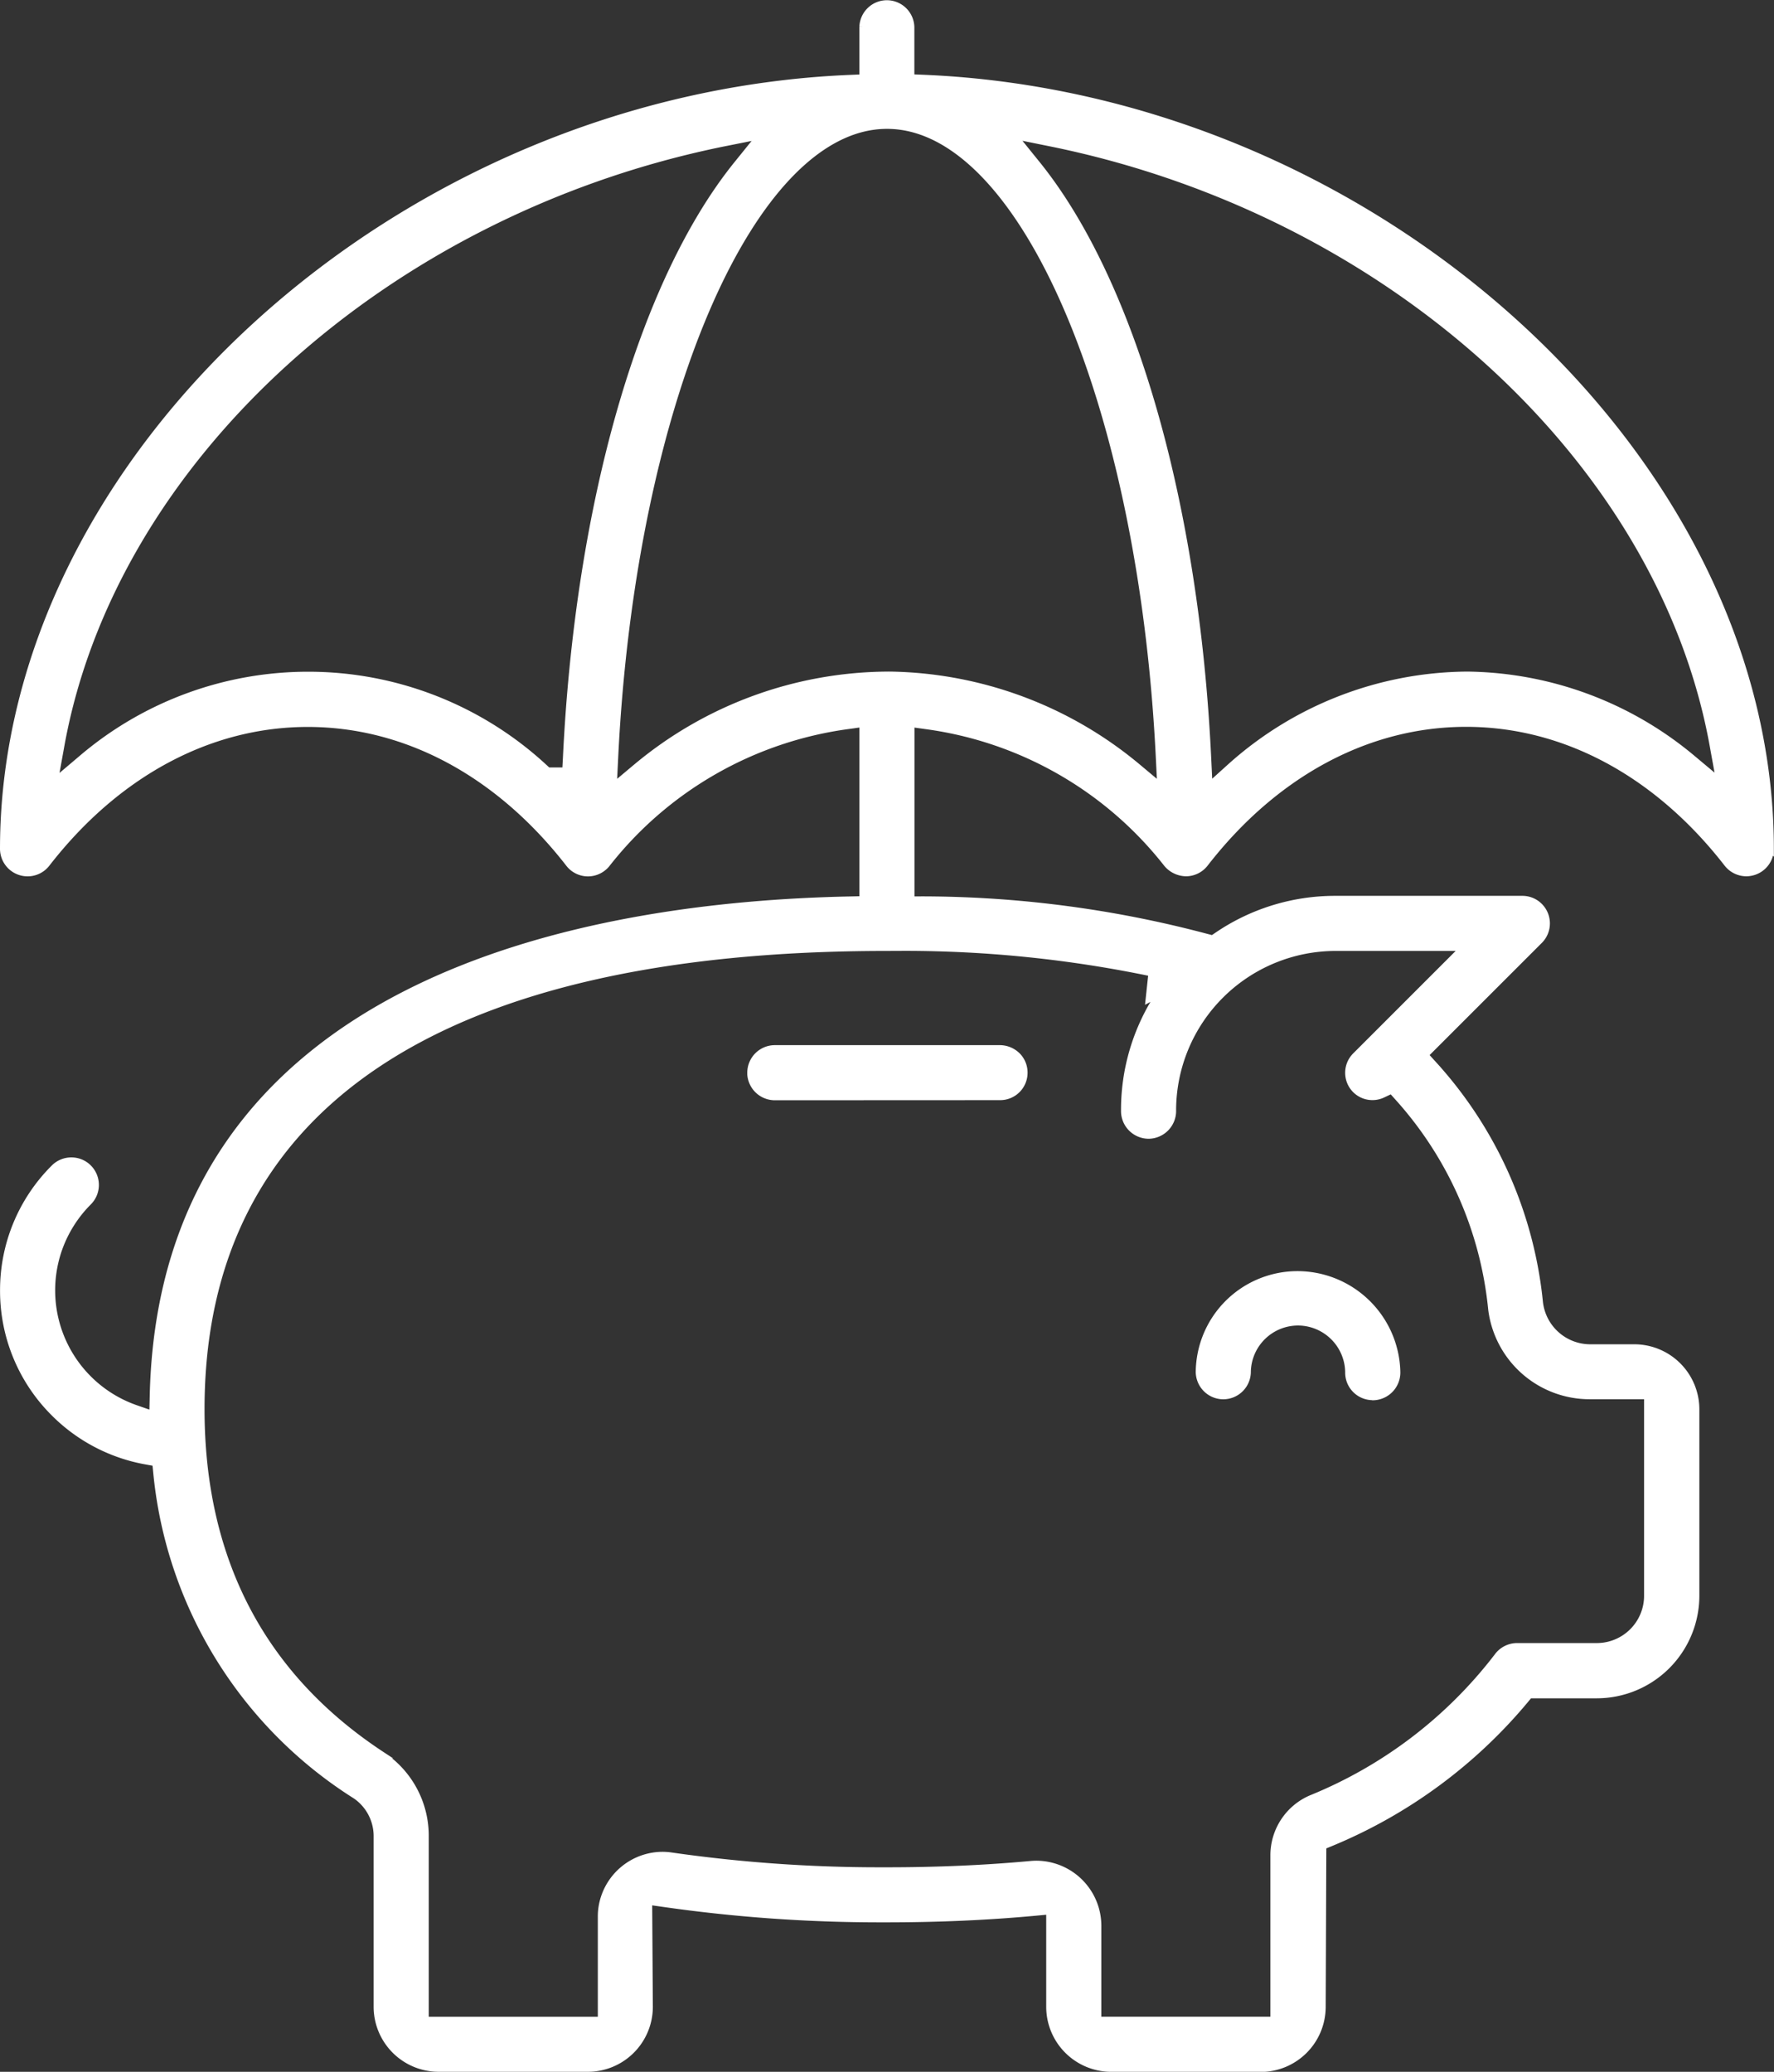
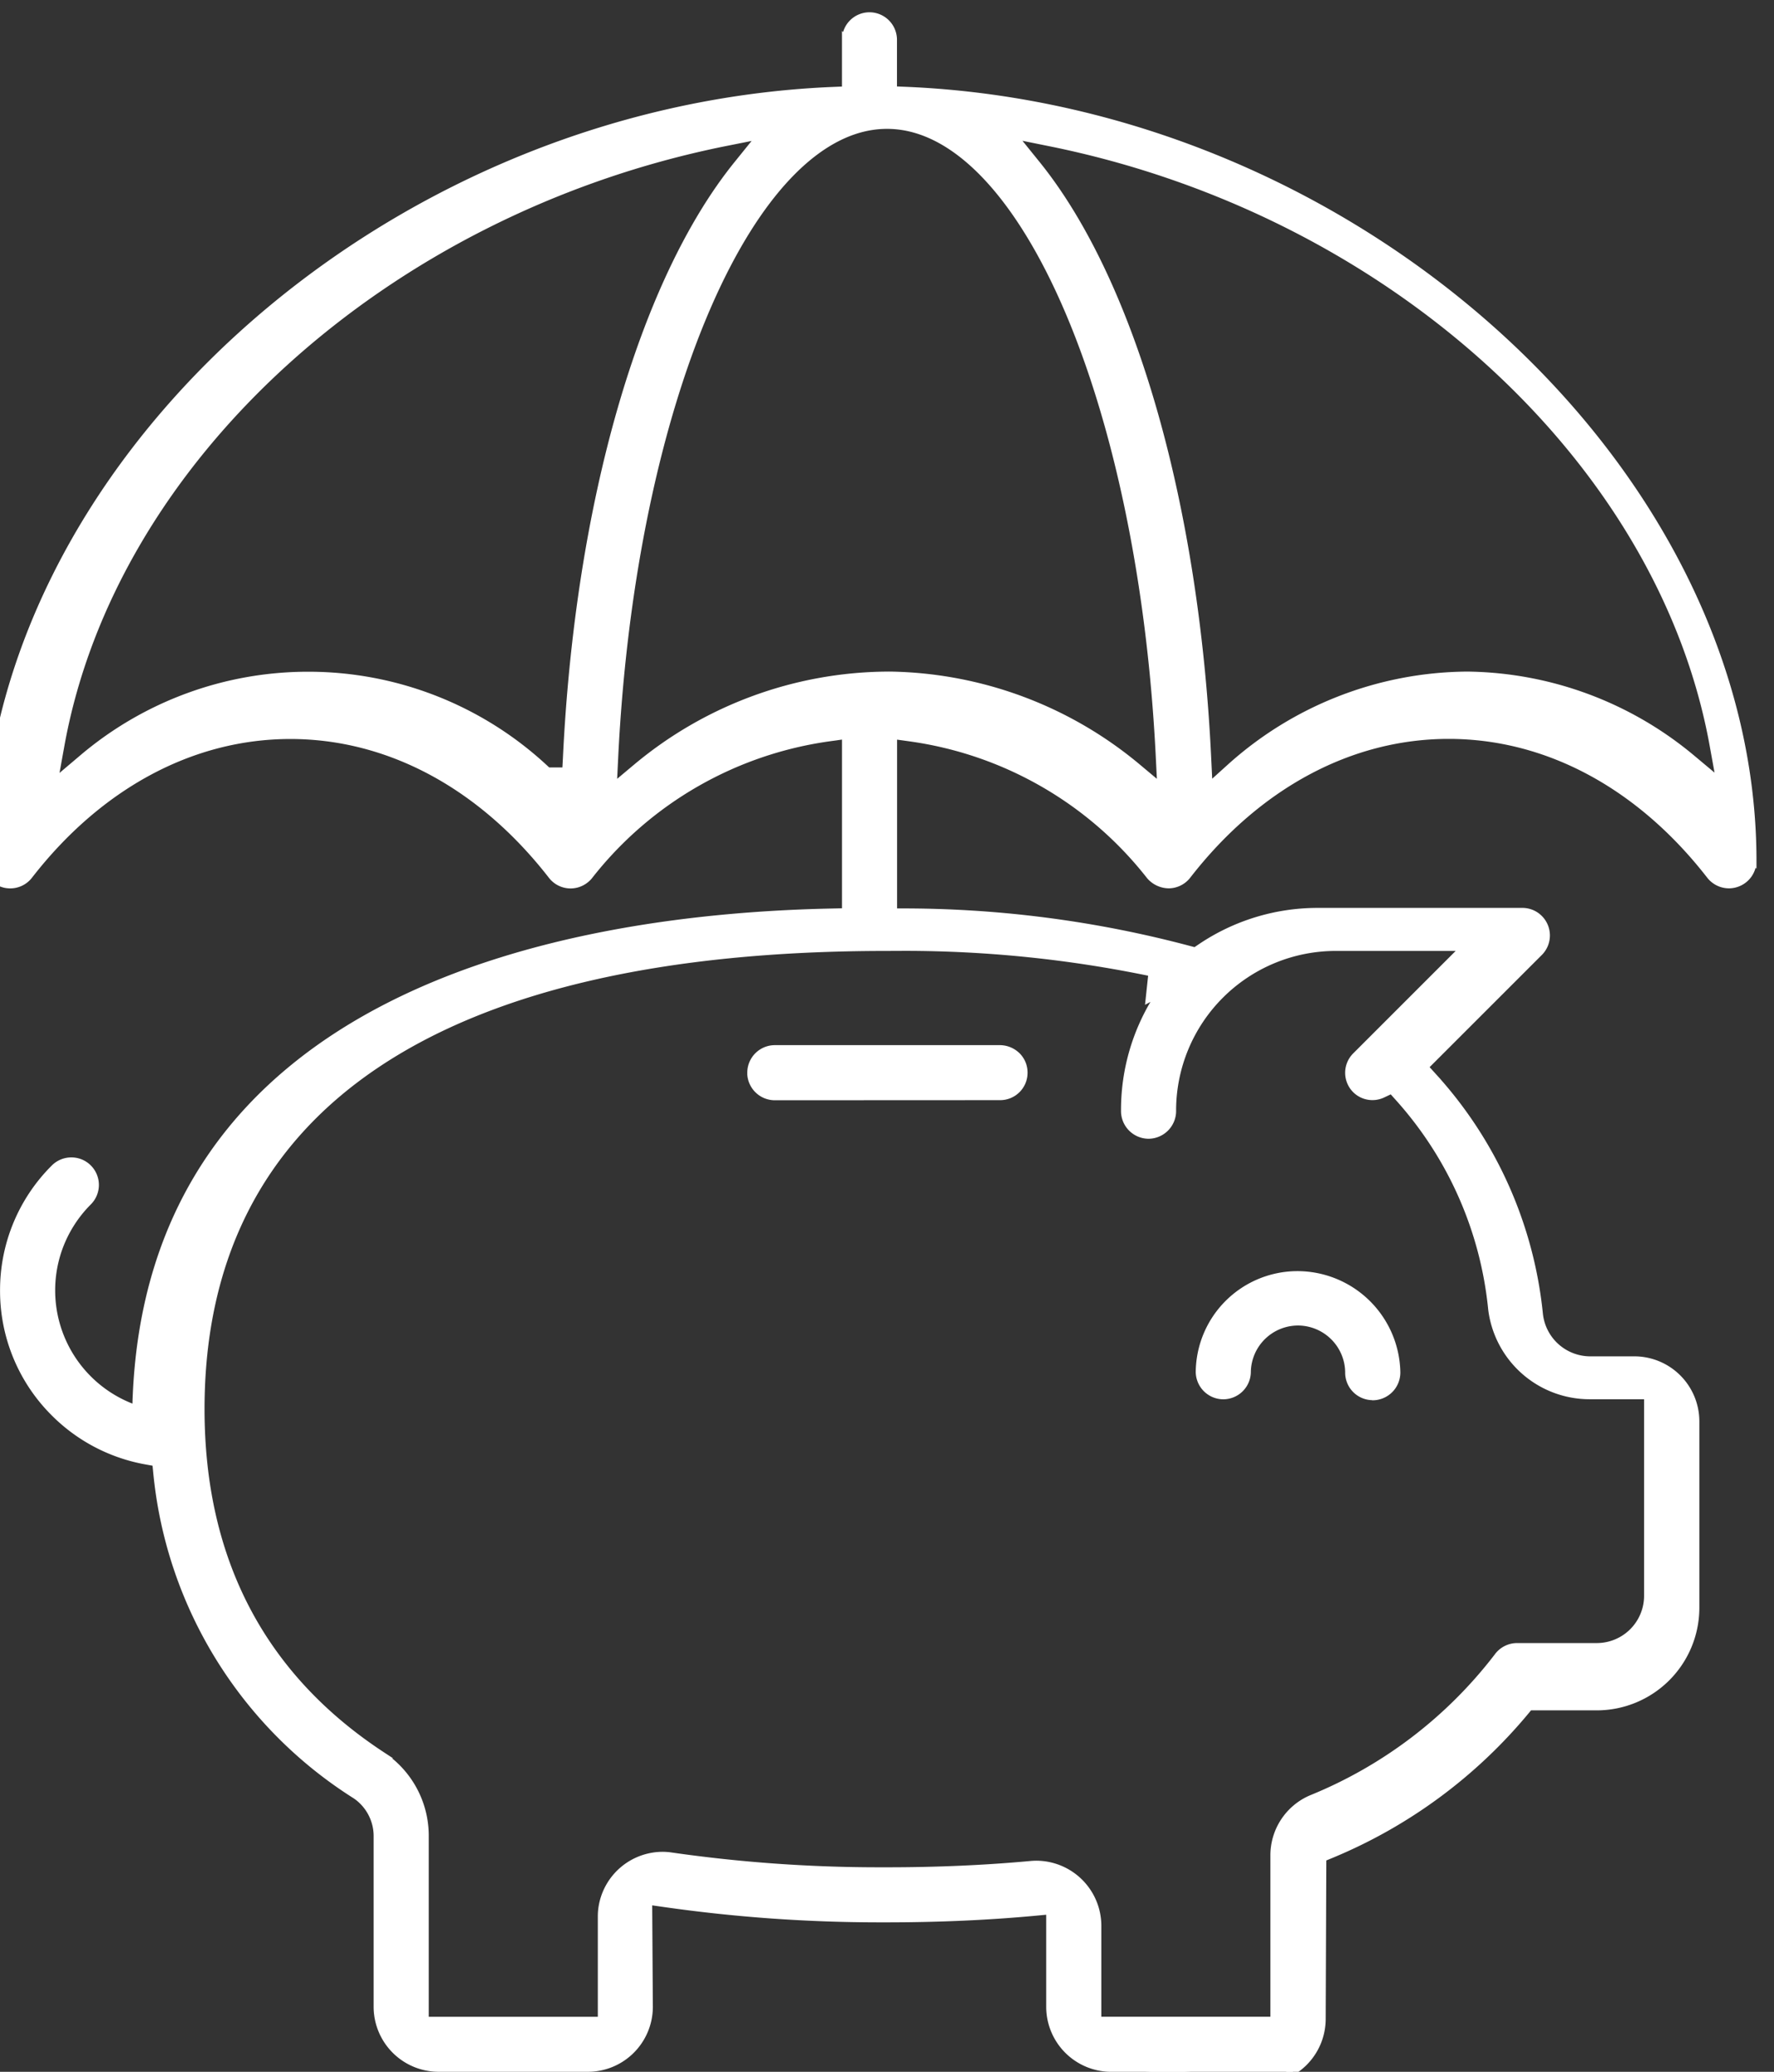
<svg xmlns="http://www.w3.org/2000/svg" width="67.824" height="79.212" viewBox="0 0 67.824 79.212">
  <rect x="0" y="0" width="67.824" height="79.212" fill="#333333" stroke="none" />
-   <path id="Pfad_971" data-name="Pfad 971" d="M-53.821,293.48a2.363,2.363,0,0,1-2.357-2.359v-3.659l-.547.051c-1.794.167-3.7.252-5.667.252h-.3a58.31,58.31,0,0,1-8.227-.587l-.574-.082.026,4.029a2.362,2.362,0,0,1-2.357,2.354h-5.713a2.363,2.363,0,0,1-2.355-2.357v-6.508a1.876,1.876,0,0,0-.808-1.563A16.475,16.475,0,0,1-90.318,270.7l-.037-.375-.371-.067a6.609,6.609,0,0,1-3.509-1.838,6.588,6.588,0,0,1-1.94-4.691,6.589,6.589,0,0,1,1.944-4.689.925.925,0,0,1,.657-.271.921.921,0,0,1,.656.271.929.929,0,0,1,0,1.313,4.8,4.8,0,0,0-1.136,1.808,4.776,4.776,0,0,0,2.936,6.074l.649.226.016-.687c.36-16.055,16.847-18.784,26.644-18.982l.489-.011v-6.716l-.568.079a14.115,14.115,0,0,0-9.225,5.3.863.863,0,0,1-.137.131.923.923,0,0,1-.569.2.922.922,0,0,1-.734-.36c-2.684-3.453-6.228-5.354-9.981-5.354s-7.3,1.9-9.981,5.354a.924.924,0,0,1-.733.358.93.93,0,0,1-.929-.928c0-14.97,15.129-28.738,32.377-29.464l.479-.02v-1.943a.928.928,0,0,1,.9-.891h0a.928.928,0,0,1,.952.9v1.93l.479.02c17.247.726,32.379,14.5,32.382,29.466a.928.928,0,0,1-.628.877.94.94,0,0,1-.3.051.933.933,0,0,1-.732-.36c-2.683-3.453-6.228-5.354-9.981-5.354s-7.3,1.9-9.981,5.354a.927.927,0,0,1-.719.36.98.98,0,0,1-.736-.344,14.1,14.1,0,0,0-9.211-5.281l-.569-.079v6.722l.5,0a42.529,42.529,0,0,1,10.8,1.432l.221.058.189-.128a7.987,7.987,0,0,1,4.5-1.382H-38.1a.921.921,0,0,1,.658.272.93.93,0,0,1,0,1.313l-4.375,4.374.32.353a15.857,15.857,0,0,1,4.06,9.1,1.949,1.949,0,0,0,1.907,1.733h1.716a2.363,2.363,0,0,1,2.357,2.357v7.143a3.8,3.8,0,0,1-3.786,3.785h-2.583l-.15.181a19.234,19.234,0,0,1-7.435,5.472l-.308.127-.024,6.147a2.365,2.365,0,0,1-2.358,2.359ZM-62.4,250.625c-17.142,0-26.207,6.1-26.207,17.643,0,5.764,2.327,10.215,6.916,13.226a3.7,3.7,0,0,1,1.656,3.119v7.012h6.714v-3.947a2.224,2.224,0,0,1,.024-.347,2.361,2.361,0,0,1,2.321-2.013,2.337,2.337,0,0,1,.342.026,55.934,55.934,0,0,0,7.926.566h.319c1.91,0,3.754-.081,5.478-.24.078-.008.152-.011.226-.012a2.368,2.368,0,0,1,2.365,2.356v3.61h6.713V285.31a2.368,2.368,0,0,1,1.437-2.161,17.041,17.041,0,0,0,7.112-5.422.934.934,0,0,1,.756-.39h3.052a1.934,1.934,0,0,0,1.93-1.929v-7.643h-2.21a3.782,3.782,0,0,1-3.75-3.313,14.158,14.158,0,0,0-3.571-8.093l-.249-.278-.337.159a.906.906,0,0,1-.393.088.915.915,0,0,1-.654-.272.923.923,0,0,1,.006-1.3l4.131-4.131h-4.9a6.231,6.231,0,0,0-6.215,6.213.938.938,0,0,1-.928.968.935.935,0,0,1-.928-.954,8,8,0,0,1,1.358-4.486l-.416.222.106-.99a46.313,46.313,0,0,0-9.451-.976Zm.1-10.431a15.11,15.11,0,0,1,9.489,3.52l.878.735-.057-1.143c-.672-13.52-5.24-24.111-10.4-24.111s-9.728,10.591-10.4,24.111l-.056,1.143.877-.735a15.109,15.109,0,0,1,9.582-3.519Zm5.645-19.531c3.629,4.492,6.072,12.985,6.535,22.717l.051,1.055.784-.708a13.684,13.684,0,0,1,9.044-3.532h.067a13.635,13.635,0,0,1,8.548,3.169l1.059.886-.246-1.358c-1.98-10.947-12.406-20.418-25.354-23.032l-1.359-.275Zm-11.957-.8c-12.948,2.617-23.373,12.086-25.352,23.029l-.248,1.373,1.063-.9a13.336,13.336,0,0,1,8.62-3.165,13.288,13.288,0,0,1,9.032,3.527l.143.133h.672l.026-.476c.466-9.737,2.908-18.228,6.532-22.713l.871-1.079ZM-43.848,267.8a.928.928,0,0,1-.9-.953,1.936,1.936,0,0,0-1.877-1.9h0a1.931,1.931,0,0,0-1.979,1.877.932.932,0,0,1-.927.943.931.931,0,0,1-.93-.929,3.768,3.768,0,0,1,3.729-3.721h0a3.815,3.815,0,0,1,3.843,3.728.937.937,0,0,1-.929.96Zm-22.829-11.466a.931.931,0,0,1-.93-.866v-.062a.93.93,0,0,1,.928-.929h8.572a.959.959,0,0,1,.712.289.92.92,0,0,1,.254.664.923.923,0,0,1-.928.9Z" transform="translate(96.302 -214.393)" fill="#fff" stroke="#fff" stroke-width="0.25" />
+   <path id="Pfad_971" data-name="Pfad 971" d="M-53.821,293.48a2.363,2.363,0,0,1-2.357-2.359v-3.659l-.547.051c-1.794.167-3.7.252-5.667.252h-.3a58.31,58.31,0,0,1-8.227-.587l-.574-.082.026,4.029a2.362,2.362,0,0,1-2.357,2.354h-5.713a2.363,2.363,0,0,1-2.355-2.357v-6.508a1.876,1.876,0,0,0-.808-1.563A16.475,16.475,0,0,1-90.318,270.7l-.037-.375-.371-.067a6.609,6.609,0,0,1-3.509-1.838,6.588,6.588,0,0,1-1.94-4.691,6.589,6.589,0,0,1,1.944-4.689.925.925,0,0,1,.657-.271.921.921,0,0,1,.656.271.929.929,0,0,1,0,1.313,4.8,4.8,0,0,0-1.136,1.808,4.776,4.776,0,0,0,2.936,6.074c.36-16.055,16.847-18.784,26.644-18.982l.489-.011v-6.716l-.568.079a14.115,14.115,0,0,0-9.225,5.3.863.863,0,0,1-.137.131.923.923,0,0,1-.569.2.922.922,0,0,1-.734-.36c-2.684-3.453-6.228-5.354-9.981-5.354s-7.3,1.9-9.981,5.354a.924.924,0,0,1-.733.358.93.93,0,0,1-.929-.928c0-14.97,15.129-28.738,32.377-29.464l.479-.02v-1.943a.928.928,0,0,1,.9-.891h0a.928.928,0,0,1,.952.9v1.93l.479.02c17.247.726,32.379,14.5,32.382,29.466a.928.928,0,0,1-.628.877.94.94,0,0,1-.3.051.933.933,0,0,1-.732-.36c-2.683-3.453-6.228-5.354-9.981-5.354s-7.3,1.9-9.981,5.354a.927.927,0,0,1-.719.36.98.98,0,0,1-.736-.344,14.1,14.1,0,0,0-9.211-5.281l-.569-.079v6.722l.5,0a42.529,42.529,0,0,1,10.8,1.432l.221.058.189-.128a7.987,7.987,0,0,1,4.5-1.382H-38.1a.921.921,0,0,1,.658.272.93.93,0,0,1,0,1.313l-4.375,4.374.32.353a15.857,15.857,0,0,1,4.06,9.1,1.949,1.949,0,0,0,1.907,1.733h1.716a2.363,2.363,0,0,1,2.357,2.357v7.143a3.8,3.8,0,0,1-3.786,3.785h-2.583l-.15.181a19.234,19.234,0,0,1-7.435,5.472l-.308.127-.024,6.147a2.365,2.365,0,0,1-2.358,2.359ZM-62.4,250.625c-17.142,0-26.207,6.1-26.207,17.643,0,5.764,2.327,10.215,6.916,13.226a3.7,3.7,0,0,1,1.656,3.119v7.012h6.714v-3.947a2.224,2.224,0,0,1,.024-.347,2.361,2.361,0,0,1,2.321-2.013,2.337,2.337,0,0,1,.342.026,55.934,55.934,0,0,0,7.926.566h.319c1.91,0,3.754-.081,5.478-.24.078-.008.152-.011.226-.012a2.368,2.368,0,0,1,2.365,2.356v3.61h6.713V285.31a2.368,2.368,0,0,1,1.437-2.161,17.041,17.041,0,0,0,7.112-5.422.934.934,0,0,1,.756-.39h3.052a1.934,1.934,0,0,0,1.93-1.929v-7.643h-2.21a3.782,3.782,0,0,1-3.75-3.313,14.158,14.158,0,0,0-3.571-8.093l-.249-.278-.337.159a.906.906,0,0,1-.393.088.915.915,0,0,1-.654-.272.923.923,0,0,1,.006-1.3l4.131-4.131h-4.9a6.231,6.231,0,0,0-6.215,6.213.938.938,0,0,1-.928.968.935.935,0,0,1-.928-.954,8,8,0,0,1,1.358-4.486l-.416.222.106-.99a46.313,46.313,0,0,0-9.451-.976Zm.1-10.431a15.11,15.11,0,0,1,9.489,3.52l.878.735-.057-1.143c-.672-13.52-5.24-24.111-10.4-24.111s-9.728,10.591-10.4,24.111l-.056,1.143.877-.735a15.109,15.109,0,0,1,9.582-3.519Zm5.645-19.531c3.629,4.492,6.072,12.985,6.535,22.717l.051,1.055.784-.708a13.684,13.684,0,0,1,9.044-3.532h.067a13.635,13.635,0,0,1,8.548,3.169l1.059.886-.246-1.358c-1.98-10.947-12.406-20.418-25.354-23.032l-1.359-.275Zm-11.957-.8c-12.948,2.617-23.373,12.086-25.352,23.029l-.248,1.373,1.063-.9a13.336,13.336,0,0,1,8.62-3.165,13.288,13.288,0,0,1,9.032,3.527l.143.133h.672l.026-.476c.466-9.737,2.908-18.228,6.532-22.713l.871-1.079ZM-43.848,267.8a.928.928,0,0,1-.9-.953,1.936,1.936,0,0,0-1.877-1.9h0a1.931,1.931,0,0,0-1.979,1.877.932.932,0,0,1-.927.943.931.931,0,0,1-.93-.929,3.768,3.768,0,0,1,3.729-3.721h0a3.815,3.815,0,0,1,3.843,3.728.937.937,0,0,1-.929.96Zm-22.829-11.466a.931.931,0,0,1-.93-.866v-.062a.93.93,0,0,1,.928-.929h8.572a.959.959,0,0,1,.712.289.92.92,0,0,1,.254.664.923.923,0,0,1-.928.9Z" transform="translate(96.302 -214.393)" fill="#fff" stroke="#fff" stroke-width="0.25" />
</svg>